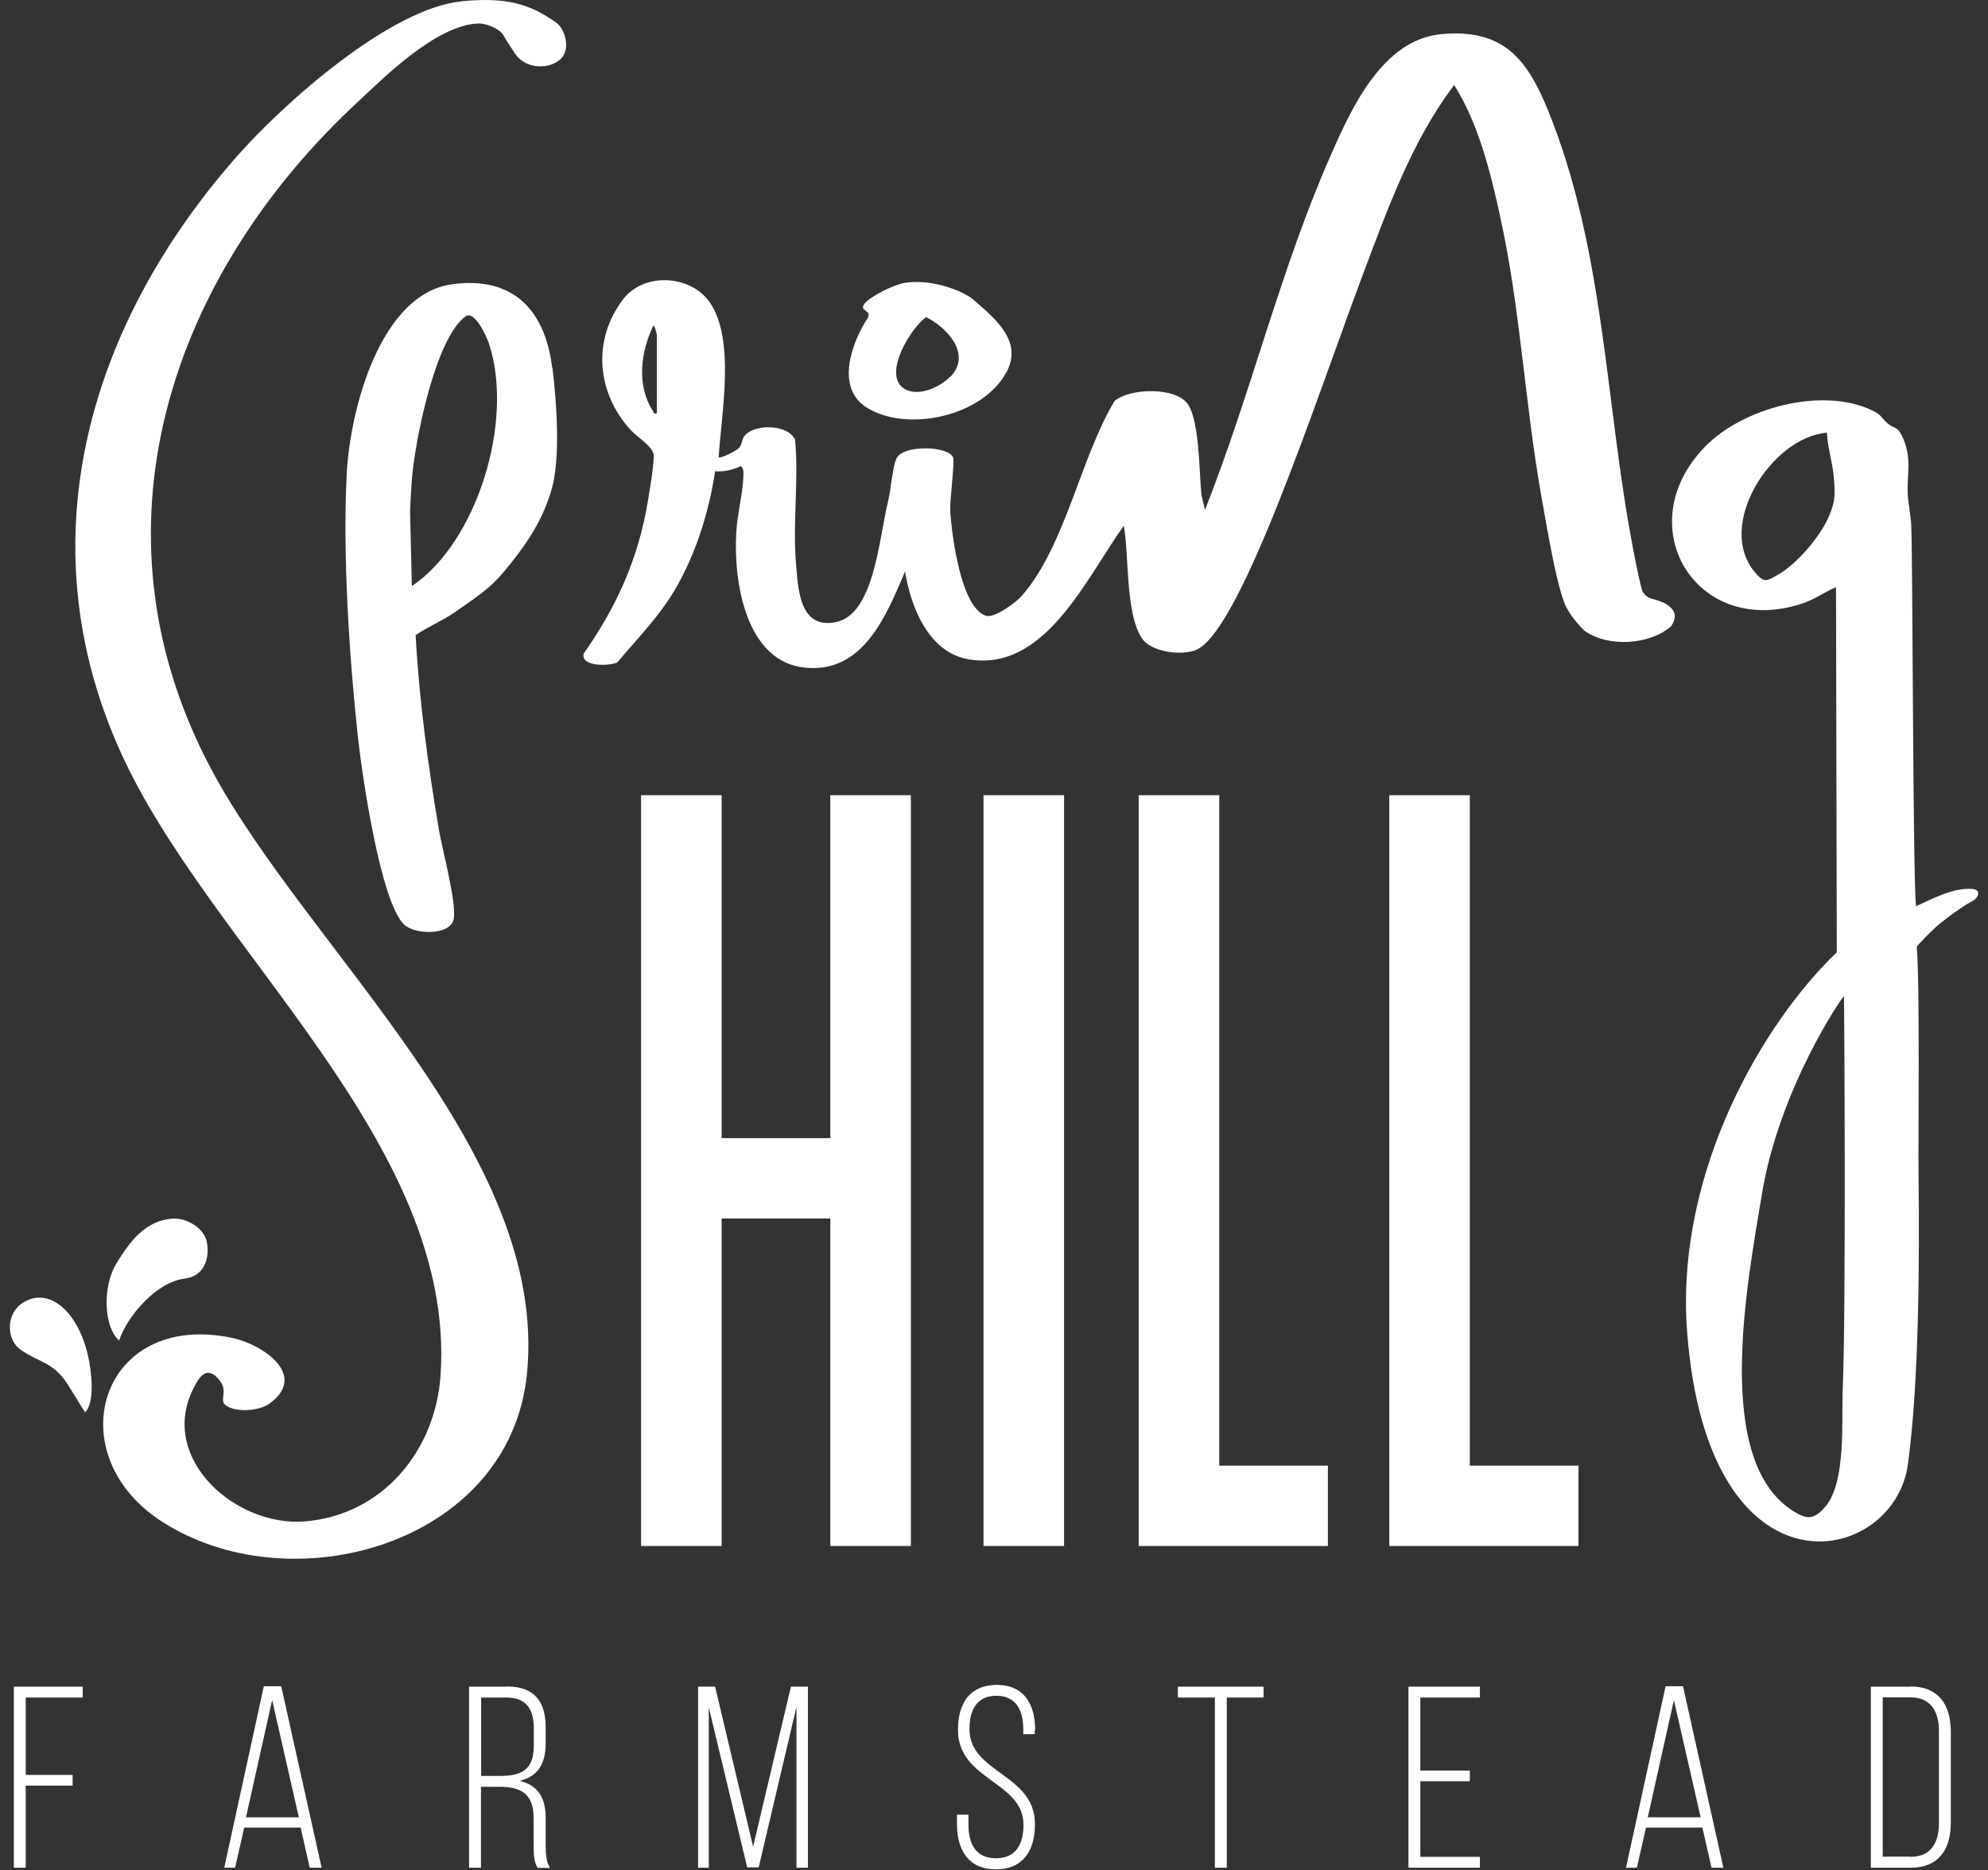
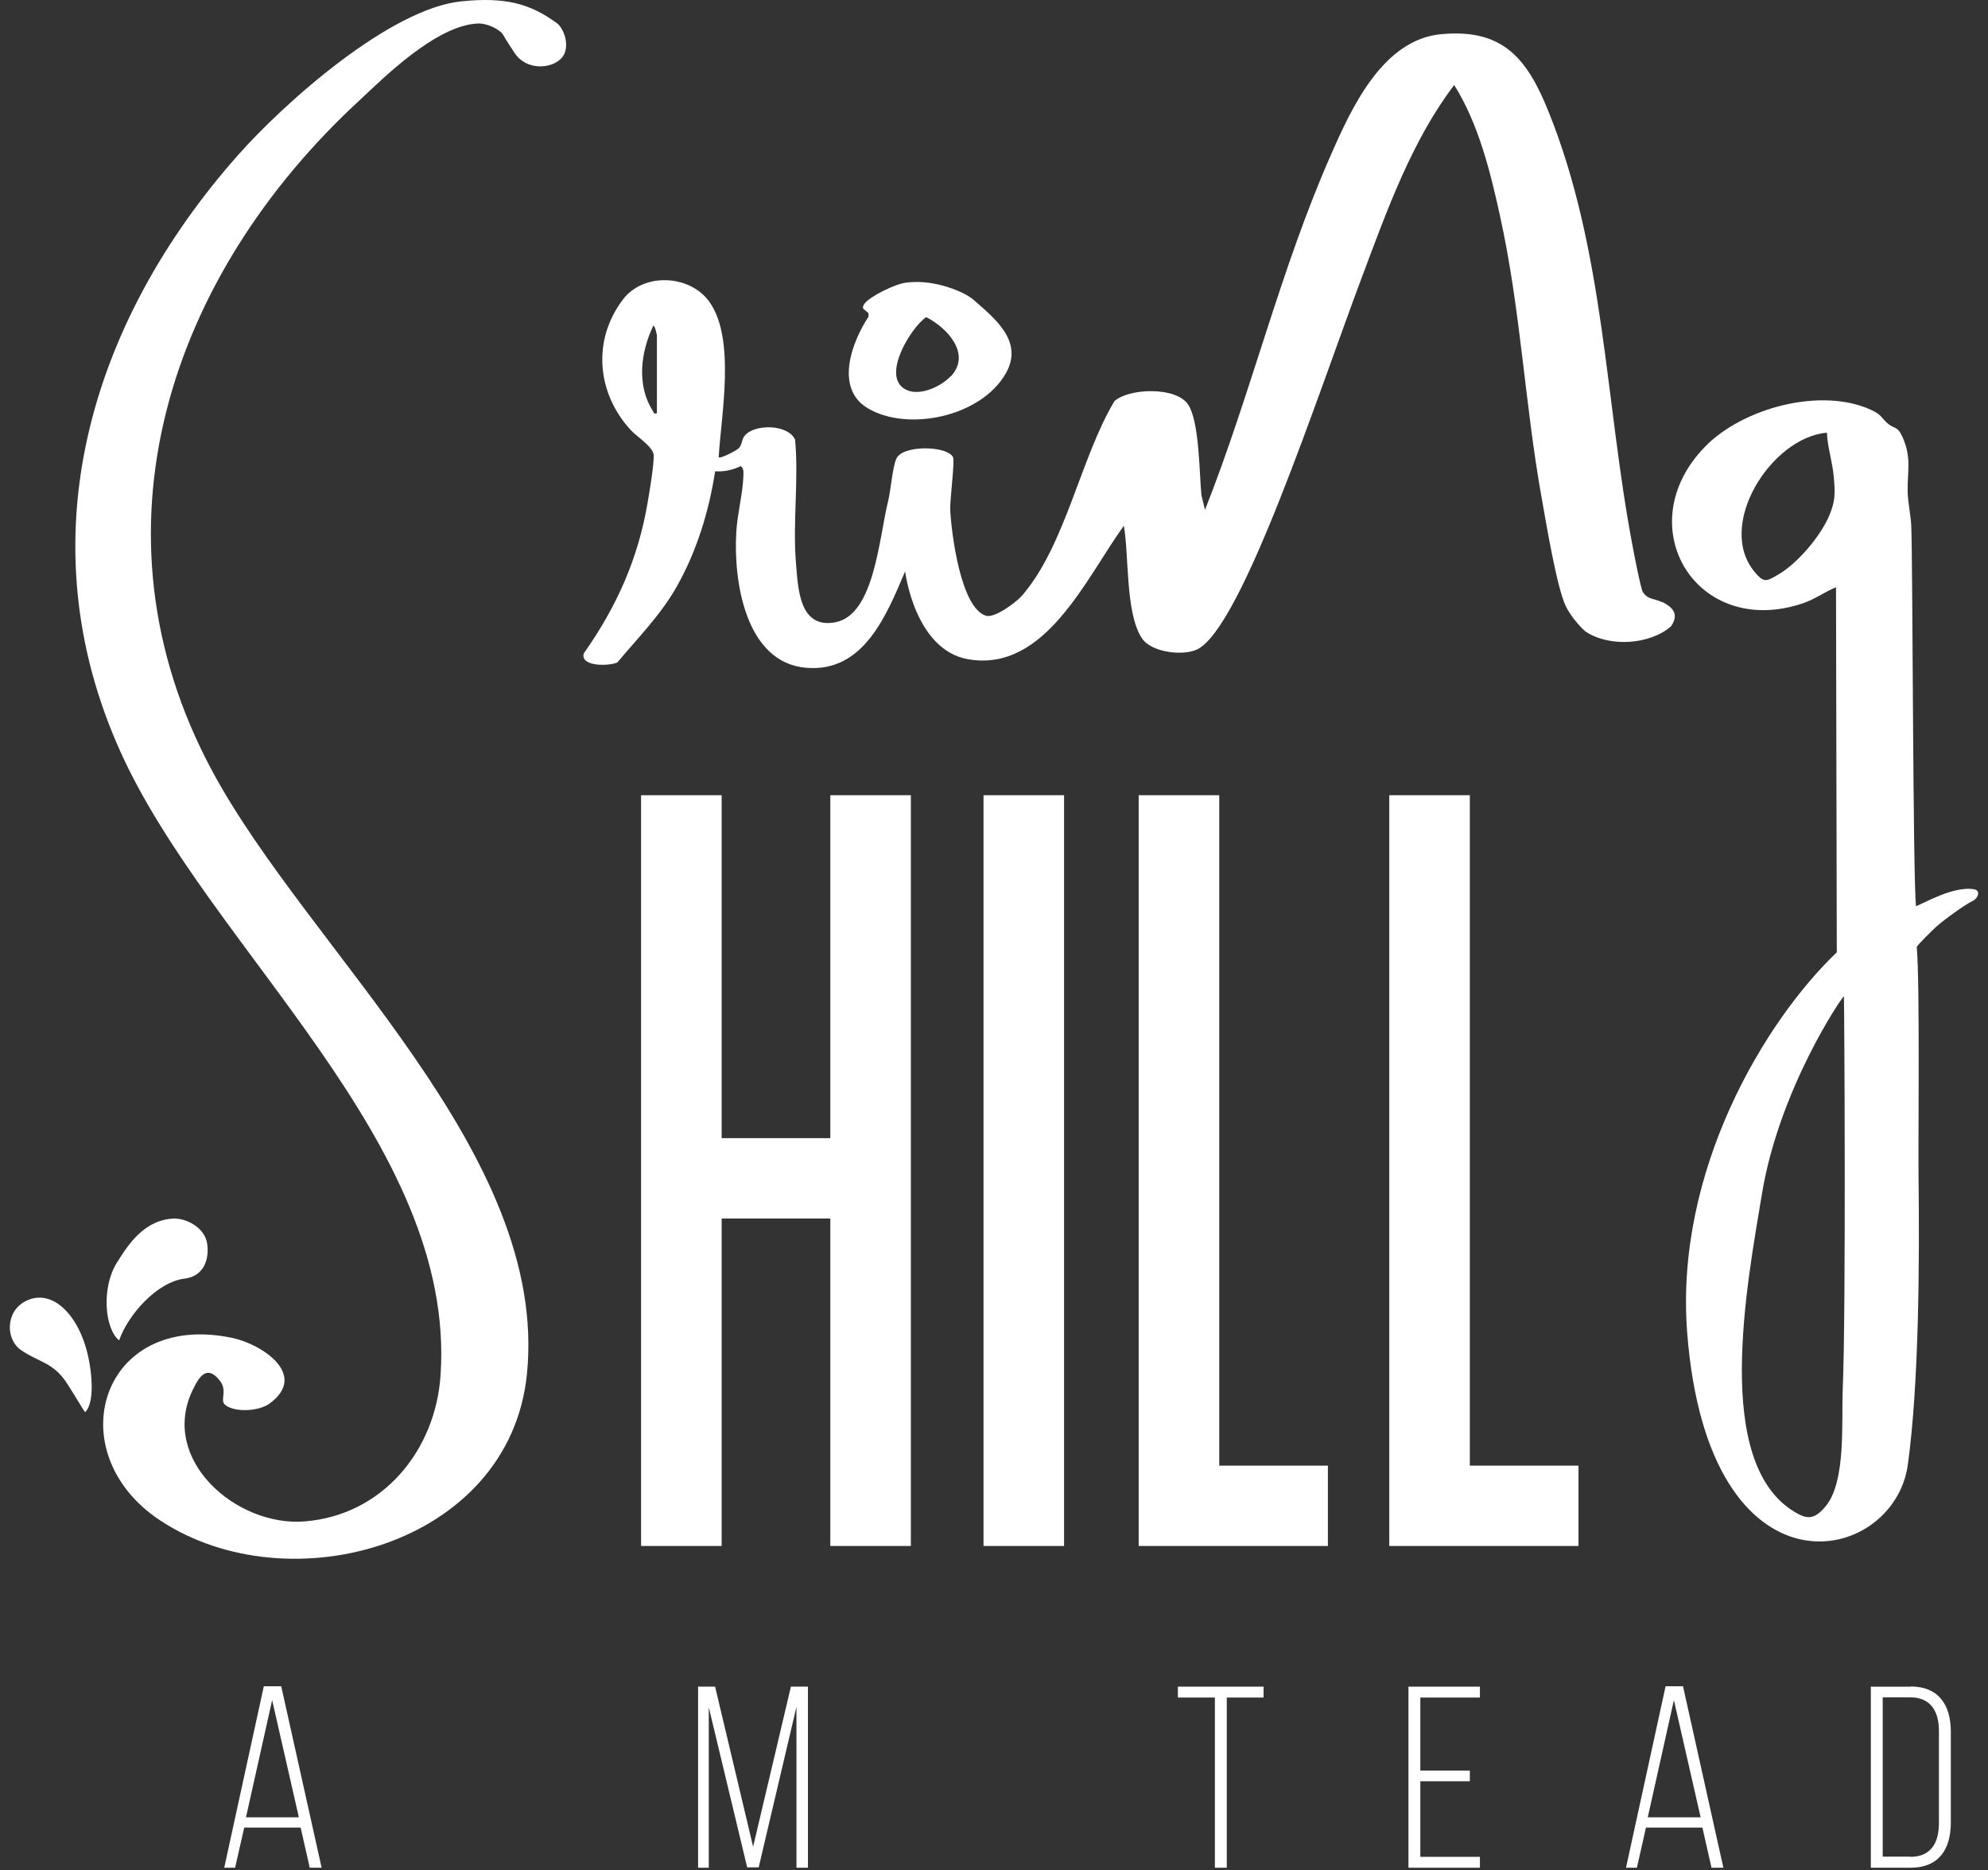
<svg xmlns="http://www.w3.org/2000/svg" width="101" height="95" viewBox="0 0 101 95" fill="none">
  <rect x="0" y="0" width="101" height="95" fill="#333333" stroke="none" />
  <path d="M23.449 0.067C25.722 -0.165 26.959 0.207 28.286 1.172C28.598 1.393 28.93 2.167 28.668 2.74C28.326 3.484 26.758 3.715 26.104 2.629C26.013 2.489 25.661 1.956 25.571 1.785C25.38 1.454 24.696 1.182 24.314 1.192C22.142 1.253 19.346 4.097 18.29 5.072C8.617 13.977 4.232 26.972 10.778 39.154C15.686 48.29 27.924 58.572 26.768 69.819C25.873 78.492 14.68 81.558 8.124 77.216C2.925 73.769 5.127 66.572 11.774 67.949C13.303 68.261 15.696 69.839 13.685 71.296C13.172 71.668 11.985 71.758 11.462 71.376C11.12 71.125 11.613 70.653 11.141 70.09C10.497 69.306 10.105 69.939 9.783 70.613C8.094 74.14 12.005 77.548 15.465 77.276C19.437 76.965 22.132 73.678 22.383 69.839C23.178 58.039 10.648 48.209 6.123 38.189C1.245 27.404 4.564 16.389 12.076 7.896C14.449 5.213 19.829 0.428 23.449 0.067Z" fill="white" />
  <path d="M49.454 15.223C49.022 14.841 47.513 14.178 46.095 14.349C45.512 14.389 44.164 15.072 43.913 15.434C43.863 15.515 43.823 15.575 43.853 15.676L44.124 15.907V16.088C43.26 17.394 42.415 19.716 44.064 20.721C46.075 21.947 49.846 21.193 51.113 18.942C52.018 17.324 50.52 16.158 49.454 15.223ZM48.297 19.113C47.775 19.666 46.608 20.198 45.914 19.726C44.838 19.002 46.266 16.66 47.051 16.108C48.106 16.63 49.373 17.977 48.308 19.113H48.297Z" fill="white" />
  <path d="M84.429 30.58C84.037 30.389 83.725 30.47 83.463 30.068C83.363 29.917 83.011 28.108 82.951 27.776C81.543 20.409 81.533 12.75 78.667 5.654C77.591 2.991 76.374 1.443 73.226 1.735C70.27 2.006 68.691 5.423 67.635 7.825C65.061 13.635 63.562 19.987 61.219 25.897L61.038 25.143C60.928 24.027 60.938 21.424 60.365 20.55C59.761 19.635 57.388 19.705 56.624 20.369C54.904 23.213 54.13 27.726 51.908 30.269C51.616 30.6 50.52 31.415 50.087 31.274C48.81 30.862 48.348 27.143 48.277 25.947C48.247 25.414 48.519 23.434 48.418 23.223C48.127 22.63 45.854 22.59 45.542 23.294C45.341 23.726 45.261 24.892 45.12 25.454C44.647 27.394 44.416 31.224 42.445 31.605C40.565 31.967 40.544 29.796 40.434 28.53C40.273 26.53 40.585 24.349 40.394 22.329C40.032 21.555 38.433 21.535 37.89 22.067C37.648 22.299 37.739 22.56 37.528 22.771C37.417 22.881 36.602 23.314 36.512 23.223C36.643 21.052 37.377 17.223 36.049 15.343C35.064 13.946 32.711 13.826 31.655 15.203C30.076 17.273 30.317 19.967 32.047 21.846C32.389 22.218 33.234 22.711 33.214 23.173C33.193 23.826 33.023 24.811 32.912 25.474C32.429 28.369 31.333 30.811 29.654 33.194C29.483 33.877 30.961 33.837 31.363 33.646C32.409 32.4 33.576 31.224 34.38 29.796C35.386 28.027 36.029 25.947 36.331 23.937C36.773 23.967 37.226 23.877 37.628 23.675C37.799 23.786 37.769 23.987 37.769 24.168C37.739 25.073 37.457 26.108 37.407 27.022C37.256 29.485 37.859 33.646 40.947 33.917C43.873 34.178 45.039 31.244 45.985 29.022C45.985 29.022 46.467 33.013 49.193 33.485C53.084 34.158 55.156 29.404 57.096 26.701C57.368 28.218 57.167 31.103 58.002 32.4C58.474 33.143 60.083 33.324 60.807 32.992C63.09 31.927 66.921 20.117 69.214 14.017C70.461 10.7 71.728 7.142 73.88 4.318C75.117 6.288 75.72 8.73 76.213 10.991C77.259 15.735 77.47 20.55 78.325 25.294C78.546 26.53 79.079 29.776 79.541 30.771C79.813 31.354 80.416 31.977 80.557 32.078C81.754 32.882 83.815 32.751 84.891 31.817C85.354 31.163 84.921 30.811 84.459 30.58H84.429ZM33.374 20.992C33.163 21.032 33.234 20.962 33.173 20.881C32.329 19.575 32.55 17.876 33.193 16.539C33.274 16.539 33.374 17.002 33.374 17.032V21.002V20.992Z" fill="white" />
  <path d="M100.227 45.154C99.191 45.044 97.904 45.798 97.341 46.029C97.18 44.401 97.18 28.309 97.099 26.661C97.069 26.138 96.928 25.485 96.918 24.973C96.898 23.947 97.129 23.244 96.657 22.198C96.395 21.616 96.234 21.796 95.913 21.515C95.571 21.224 95.611 21.073 95.088 20.832C92.544 19.636 88.532 20.721 86.621 22.691C82.699 26.721 86.199 32.49 91.629 30.631C92.212 30.43 92.715 30.058 93.278 29.827L93.318 48.37C89.658 51.858 85.082 59.467 85.716 67.678C86.792 81.608 96.225 79.528 96.928 74.392C97.502 70.211 97.522 63.999 97.471 59.688C97.451 57.848 97.542 49.938 97.381 48.099C97.401 48.009 98.226 47.195 98.366 47.074C98.869 46.632 99.835 45.948 100.207 45.767C100.518 45.617 100.649 45.205 100.257 45.164L100.227 45.154ZM92.916 26.229C92.474 27.254 91.317 28.621 90.342 29.184C89.748 29.525 89.628 29.626 89.155 29.063C87.144 26.681 90 22.209 92.816 21.977C92.846 22.741 93.107 23.485 93.167 24.249C93.238 25.073 93.248 25.465 92.916 26.229ZM93.62 70.562C93.55 72.191 93.801 75.236 92.755 76.502C92.152 77.236 91.77 77.146 91.176 76.794C87.003 74.291 88.753 65.256 89.517 60.632C90.392 55.326 93.58 50.632 93.68 50.602C93.7 51.004 93.791 66.492 93.62 70.562Z" fill="white" />
-   <path d="M28.055 18.68C27.663 15.524 25.873 14.037 22.956 14.439C19.356 14.941 17.798 20.691 17.617 24.037C17.405 28.078 17.737 33.274 18.17 37.314C18.371 39.214 19.316 45.777 20.523 46.953C21.056 47.476 22.866 47.536 23.047 46.692C23.218 45.898 22.474 43.174 22.303 42.169C21.75 38.902 21.297 35.586 21.116 32.259C21.73 31.837 22.454 31.545 23.097 31.103C24.475 30.138 24.978 29.857 25.993 28.56C26.858 27.465 27.572 26.389 28.025 24.861C28.487 23.264 28.276 20.369 28.065 18.67L28.055 18.68ZM20.925 29.766L20.835 25.997C20.835 25.796 20.895 24.691 20.925 24.339C21.086 22.379 22.112 17.203 23.64 16.077C24.113 15.725 24.726 17.092 24.857 17.494C26.124 21.424 24.224 27.555 20.925 29.766Z" fill="white" />
  <path d="M1.276 66.1C2.643 65.366 4.132 66.823 4.544 69.225C4.715 70.18 4.735 71.346 4.323 71.728C4.162 71.507 3.93 71.085 3.428 70.301C2.714 69.175 1.99 69.216 1.054 68.562C0.31 68.05 0.25 66.653 1.276 66.1Z" fill="white" />
  <path d="M8.938 61.899C9.421 61.899 10.306 62.291 10.497 63.035C10.638 63.617 10.567 64.793 9.371 64.944C7.983 65.115 6.505 66.773 6.052 68.08C5.308 67.477 5.157 65.406 5.922 64.16C6.545 63.155 7.37 61.909 8.928 61.889L8.938 61.899Z" fill="white" />
-   <path d="M74.674 74.442V40.39H70.582V74.442V78.523H74.674H80.195V74.442H74.674Z" fill="white" />
+   <path d="M74.674 74.442V40.39H70.582V74.442V78.523H74.674H80.195V74.442H74.674" fill="white" />
  <path d="M61.944 74.442V40.39H57.851V74.442V78.523H61.944H67.464V74.442H61.944Z" fill="white" />
  <path d="M54.06 40.39H49.967V78.523H54.06V40.39Z" fill="white" />
  <path d="M42.184 40.39V57.808H36.663V40.39H32.57V57.808V61.889V78.523H36.663V61.889H42.184V78.523H46.276V40.39H42.184Z" fill="white" />
-   <path d="M3.689 90.141V90.694H1.306V94.865H0.703V85.668H4.202V86.221H1.306V90.151H3.689V90.141Z" fill="white" />
  <path d="M12.408 92.825L11.945 94.865H11.392L13.403 85.648H14.288L16.34 94.865H15.736L15.274 92.825H12.408ZM12.498 92.302H15.183L13.826 86.352L12.498 92.302Z" fill="white" />
-   <path d="M25.752 85.659C27.16 85.659 27.723 86.433 27.723 87.739V88.543C27.723 89.619 27.301 90.242 26.396 90.453C27.341 90.664 27.723 91.337 27.723 92.332V93.77C27.723 94.152 27.753 94.574 27.944 94.875H27.311C27.15 94.604 27.11 94.272 27.11 93.77V92.322C27.11 91.096 26.436 90.754 25.39 90.754H24.435V94.865H23.831V85.669H25.752V85.659ZM25.41 90.202C26.486 90.202 27.12 89.9 27.12 88.664V87.799C27.12 86.814 26.738 86.222 25.742 86.222H24.445V90.202H25.42H25.41Z" fill="white" />
  <path d="M38.563 94.845H37.96L36.009 86.714V94.865H35.466V85.668H36.331L38.262 93.799L40.182 85.668H41.047V94.865H40.464V86.694L38.543 94.855L38.563 94.845Z" fill="white" />
-   <path d="M52.571 87.88V88.081H51.988V87.84C51.988 86.865 51.616 86.131 50.62 86.131C49.625 86.131 49.253 86.855 49.253 87.829C49.253 90.061 52.581 90.101 52.581 92.644C52.581 93.971 51.998 94.945 50.6 94.945C49.203 94.945 48.619 93.971 48.619 92.644V92.171H49.203V92.684C49.203 93.669 49.585 94.383 50.6 94.383C51.616 94.383 51.998 93.669 51.998 92.684C51.998 90.473 48.67 90.433 48.67 87.87C48.67 86.493 49.273 85.598 50.63 85.578C52.028 85.578 52.591 86.553 52.591 87.88H52.571Z" fill="white" />
  <path d="M61.722 94.865V86.221H59.842V85.668H64.196V86.221H62.326V94.865H61.722Z" fill="white" />
  <path d="M74.674 89.92V90.473H72.16V94.312H75.187V94.865H71.557V85.668H75.187V86.221H72.16V89.93H74.674V89.92Z" fill="white" />
  <path d="M83.624 92.825L83.162 94.865H82.609L84.62 85.648H85.505L87.556 94.865H86.953L86.49 92.825H83.624ZM83.715 92.302H86.4L85.042 86.352L83.715 92.302Z" fill="white" />
  <path d="M97.069 85.659C98.487 85.659 99.111 86.593 99.111 87.95V92.574C99.111 93.93 98.497 94.865 97.069 94.865H95.048V85.669H97.069V85.659ZM97.059 94.312C98.085 94.312 98.507 93.619 98.507 92.604V87.92C98.507 86.905 98.075 86.212 97.059 86.212H95.651V94.302H97.059V94.312Z" fill="white" />
</svg>